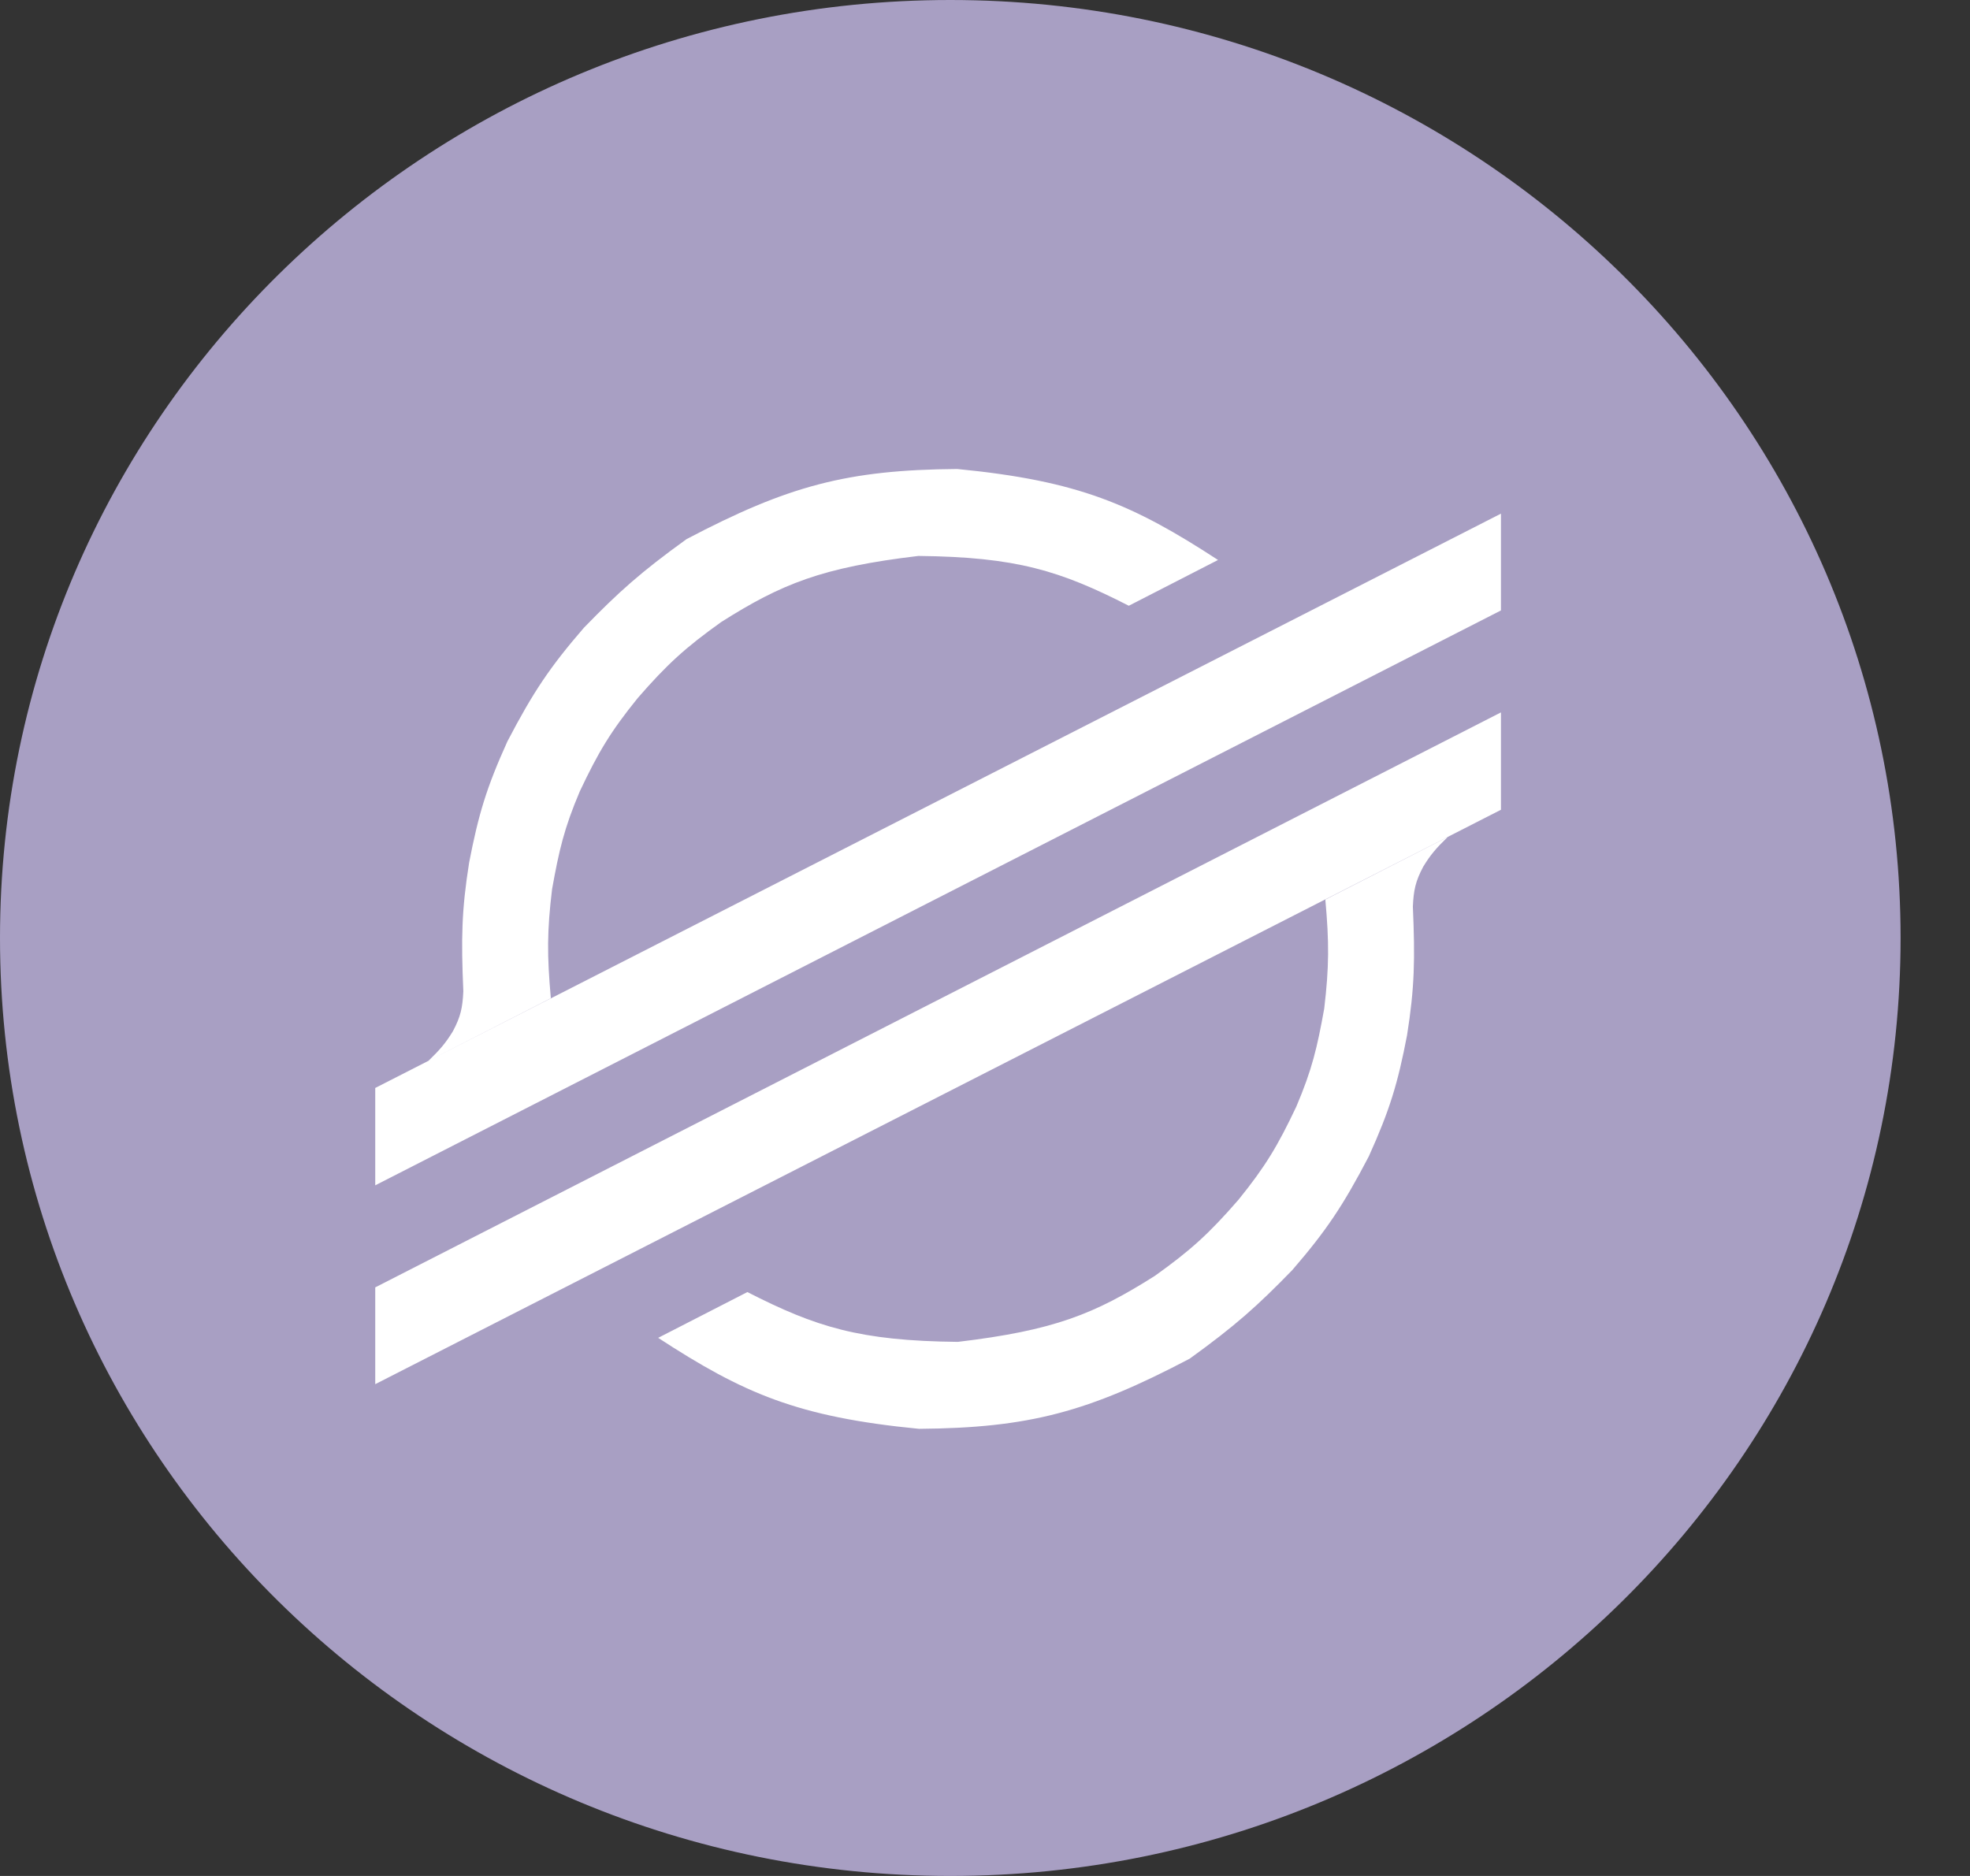
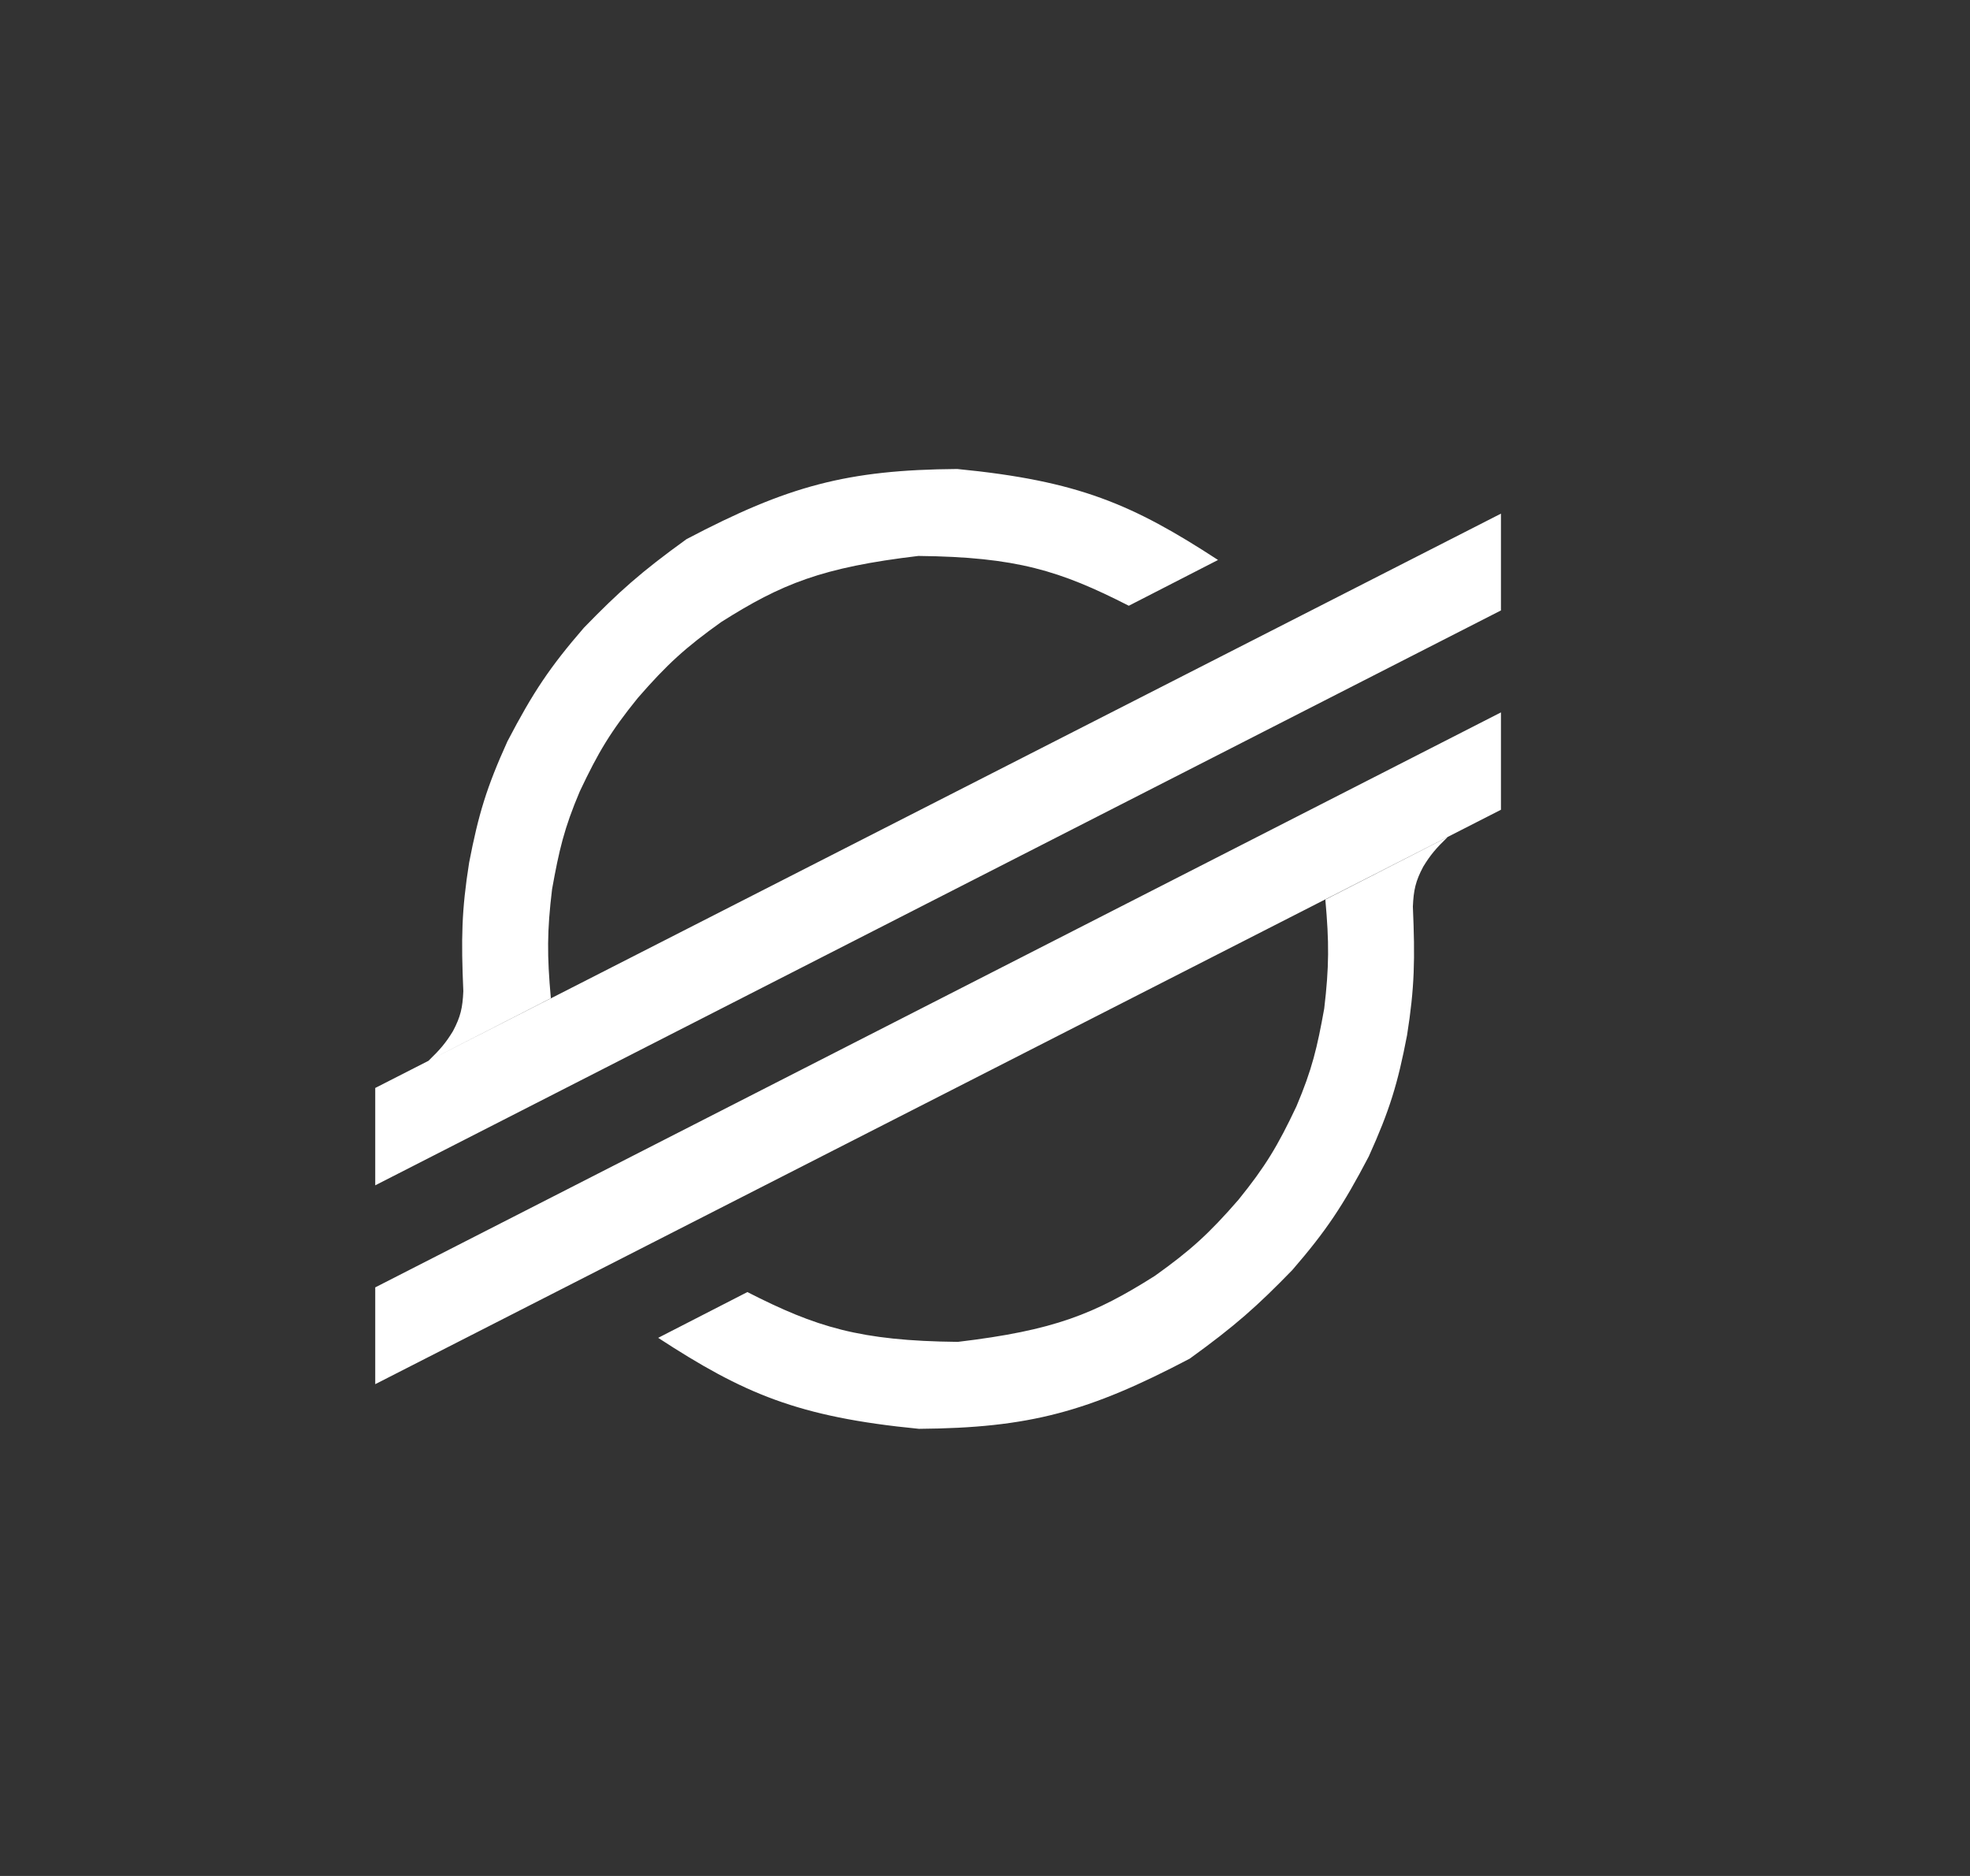
<svg xmlns="http://www.w3.org/2000/svg" width="21" height="20" viewBox="0 0 21 20" fill="none">
  <rect x="0" y="0" width="21" height="20" fill="#333333" stroke="none" />
-   <path d="M10.13 20C15.725 20 20.26 15.523 20.26 10C20.26 4.477 15.725 0 10.13 0C4.535 0 0 4.477 0 10C0 15.523 4.535 20 10.13 20Z" fill="#A89FC3" />
  <path fill-rule="evenodd" clip-rule="evenodd" d="M12.033 6.458L12.984 5.97C12.074 5.377 11.497 5.126 10.204 5C9.029 5.009 8.398 5.18 7.318 5.748C6.832 6.099 6.598 6.308 6.224 6.693C5.862 7.112 5.684 7.377 5.409 7.904C5.186 8.397 5.101 8.68 5.001 9.196C4.92 9.706 4.915 10.01 4.939 10.567C4.931 10.743 4.911 10.838 4.828 10.994C4.751 11.12 4.692 11.189 4.568 11.309L5.872 10.642C5.831 10.186 5.831 9.927 5.885 9.48C5.96 9.065 6.012 8.834 6.181 8.436C6.378 8.019 6.509 7.799 6.799 7.441C7.113 7.08 7.308 6.903 7.689 6.631C8.332 6.224 8.763 6.049 9.79 5.927C10.835 5.938 11.3 6.084 12.033 6.458ZM16 5.476V6.508L4 12.637V11.599L16 5.476ZM4 14.757L4 13.725L16 7.595V8.633L4 14.757ZM7.016 14.263L7.967 13.775C8.7 14.149 9.165 14.295 10.21 14.306C11.237 14.184 11.668 14.009 12.311 13.602C12.692 13.33 12.887 13.153 13.201 12.792C13.491 12.434 13.622 12.213 13.819 11.797C13.988 11.399 14.041 11.168 14.116 10.753C14.169 10.306 14.169 10.046 14.128 9.591L15.432 8.924C15.308 9.044 15.249 9.113 15.172 9.239C15.089 9.395 15.069 9.49 15.061 9.665C15.085 10.223 15.08 10.527 14.999 11.037C14.9 11.553 14.814 11.836 14.591 12.329C14.316 12.855 14.138 13.121 13.776 13.54C13.402 13.925 13.168 14.134 12.682 14.485C11.602 15.053 10.971 15.224 9.796 15.233C8.503 15.107 7.926 14.856 7.016 14.263Z" fill="white" />
</svg>